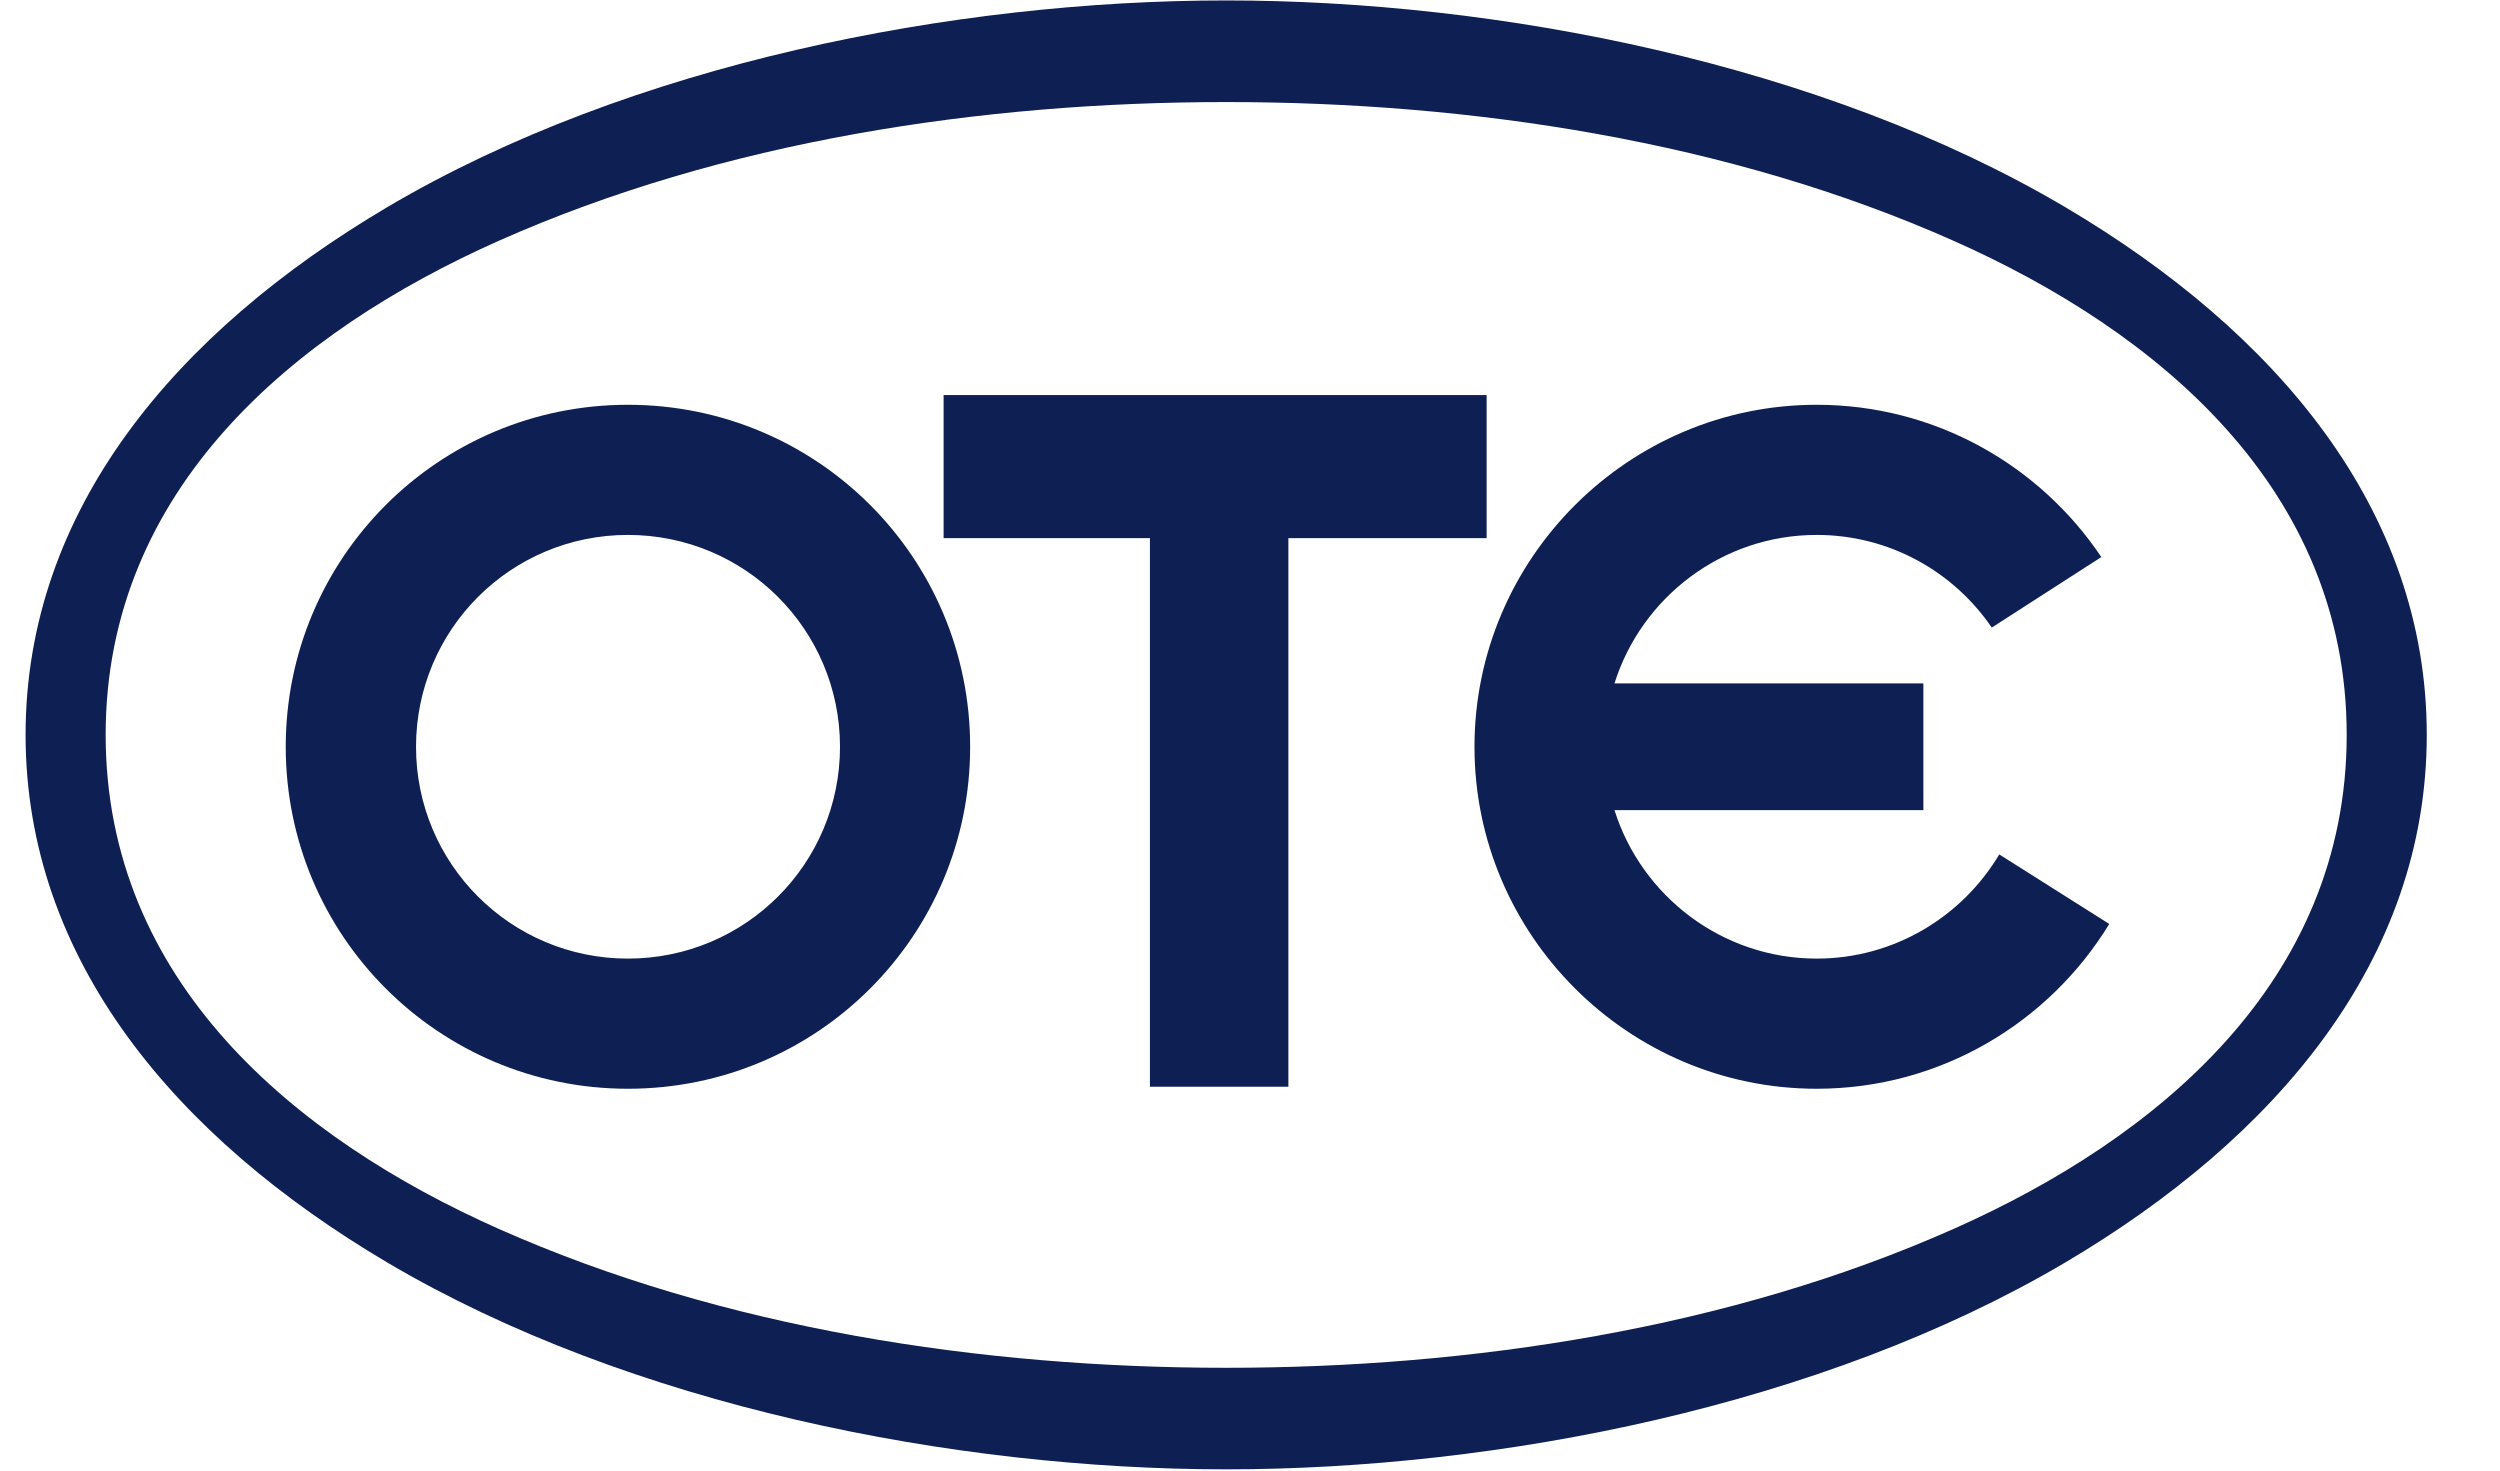
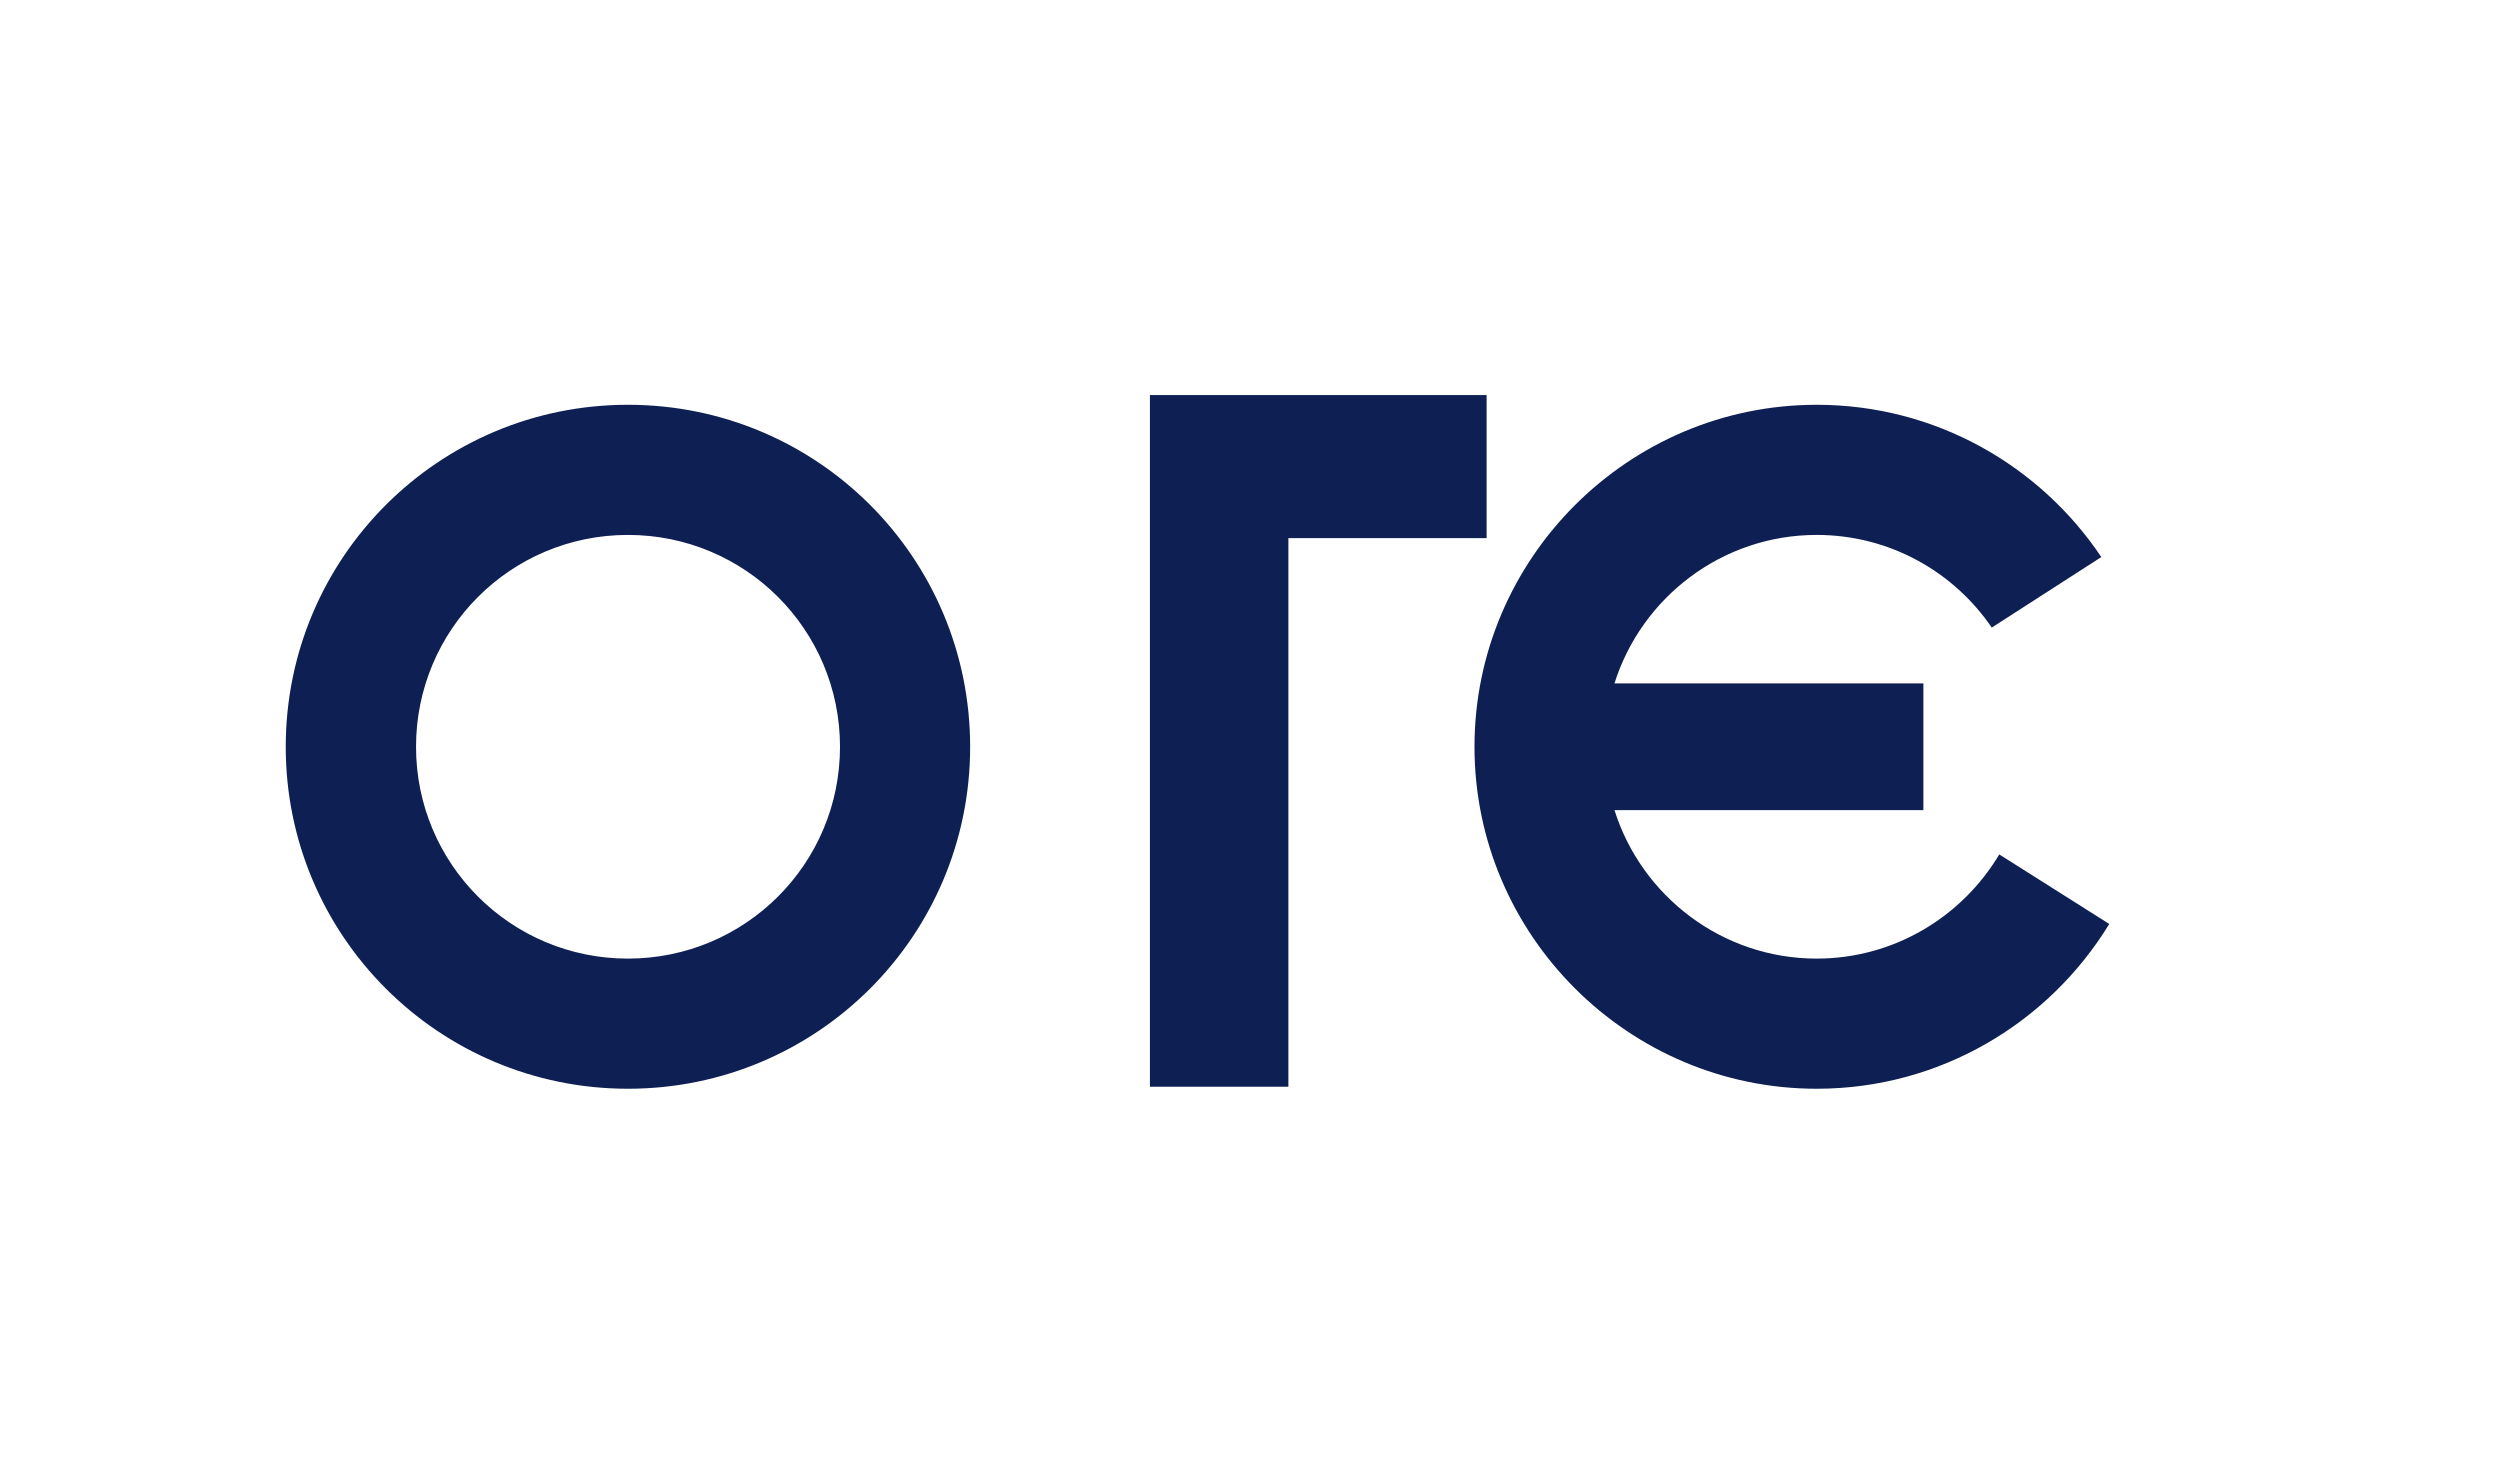
<svg xmlns="http://www.w3.org/2000/svg" width="34" height="20" viewBox="0 0 34 20" fill="none">
  <g id="OTE.F 1" clip-path="url(#clip0_1129_1581)">
    <g id="g5644">
      <g id="g6347">
-         <path id="path5694" fill-rule="evenodd" clip-rule="evenodd" d="M12.833 5.373H20.218V7.319H17.522V14.78H15.639V7.319H12.833V5.373ZM8.54 14.807C5.968 14.807 3.886 12.727 3.886 10.157C3.886 7.584 5.968 5.505 8.54 5.505C11.115 5.505 13.194 7.584 13.194 10.157C13.194 12.727 11.115 14.807 8.54 14.807ZM11.424 10.157C11.424 8.562 10.135 7.275 8.54 7.275C6.946 7.275 5.658 8.562 5.658 10.157C5.658 11.749 6.946 13.037 8.54 13.037C10.135 13.037 11.424 11.749 11.424 10.157ZM24.707 5.505C26.319 5.505 27.742 6.328 28.578 7.576L27.088 8.535C26.569 7.774 25.696 7.275 24.707 7.275C23.42 7.275 22.325 8.125 21.957 9.294H26.158V11.018H21.957C22.325 12.186 23.42 13.037 24.707 13.037C25.761 13.037 26.686 12.466 27.19 11.62L28.686 12.566C27.867 13.908 26.39 14.807 24.707 14.807C22.145 14.807 20.053 12.717 20.053 10.157C20.053 7.595 22.145 5.505 24.707 5.505Z" fill="#0E2053" />
-         <path id="path5696" fill-rule="evenodd" clip-rule="evenodd" d="M28.087 17.17C24.778 19.124 20.369 19.983 16.676 19.983C12.985 19.983 8.576 19.124 5.267 17.17C2.39 15.469 0.348 13.051 0.348 9.994C0.348 6.936 2.39 4.518 5.267 2.817C8.576 0.863 12.985 0.006 16.676 0.006C20.369 0.006 24.778 0.863 28.087 2.817C30.964 4.518 33.004 6.936 33.004 9.994C33.004 13.051 30.964 15.469 28.087 17.17ZM31.915 9.994C31.915 6.648 29.349 4.51 26.569 3.275C23.514 1.916 19.997 1.388 16.676 1.388C13.357 1.388 9.838 1.916 6.783 3.275C4.005 4.51 1.437 6.648 1.437 9.994C1.437 13.342 4.005 15.478 6.783 16.713C9.838 18.071 13.357 18.602 16.676 18.602C19.997 18.602 23.514 18.071 26.569 16.713C29.349 15.478 31.915 13.342 31.915 9.994Z" fill="#0E2053" />
+         <path id="path5694" fill-rule="evenodd" clip-rule="evenodd" d="M12.833 5.373H20.218V7.319H17.522V14.78H15.639V7.319V5.373ZM8.54 14.807C5.968 14.807 3.886 12.727 3.886 10.157C3.886 7.584 5.968 5.505 8.54 5.505C11.115 5.505 13.194 7.584 13.194 10.157C13.194 12.727 11.115 14.807 8.54 14.807ZM11.424 10.157C11.424 8.562 10.135 7.275 8.54 7.275C6.946 7.275 5.658 8.562 5.658 10.157C5.658 11.749 6.946 13.037 8.54 13.037C10.135 13.037 11.424 11.749 11.424 10.157ZM24.707 5.505C26.319 5.505 27.742 6.328 28.578 7.576L27.088 8.535C26.569 7.774 25.696 7.275 24.707 7.275C23.42 7.275 22.325 8.125 21.957 9.294H26.158V11.018H21.957C22.325 12.186 23.42 13.037 24.707 13.037C25.761 13.037 26.686 12.466 27.19 11.62L28.686 12.566C27.867 13.908 26.39 14.807 24.707 14.807C22.145 14.807 20.053 12.717 20.053 10.157C20.053 7.595 22.145 5.505 24.707 5.505Z" fill="#0E2053" />
      </g>
    </g>
  </g>
  <defs>
    <clipPath id="clip0_1129_1581">
      <rect width="32.665" height="20" fill="white" transform="translate(0.346)" />
    </clipPath>
  </defs>
</svg>